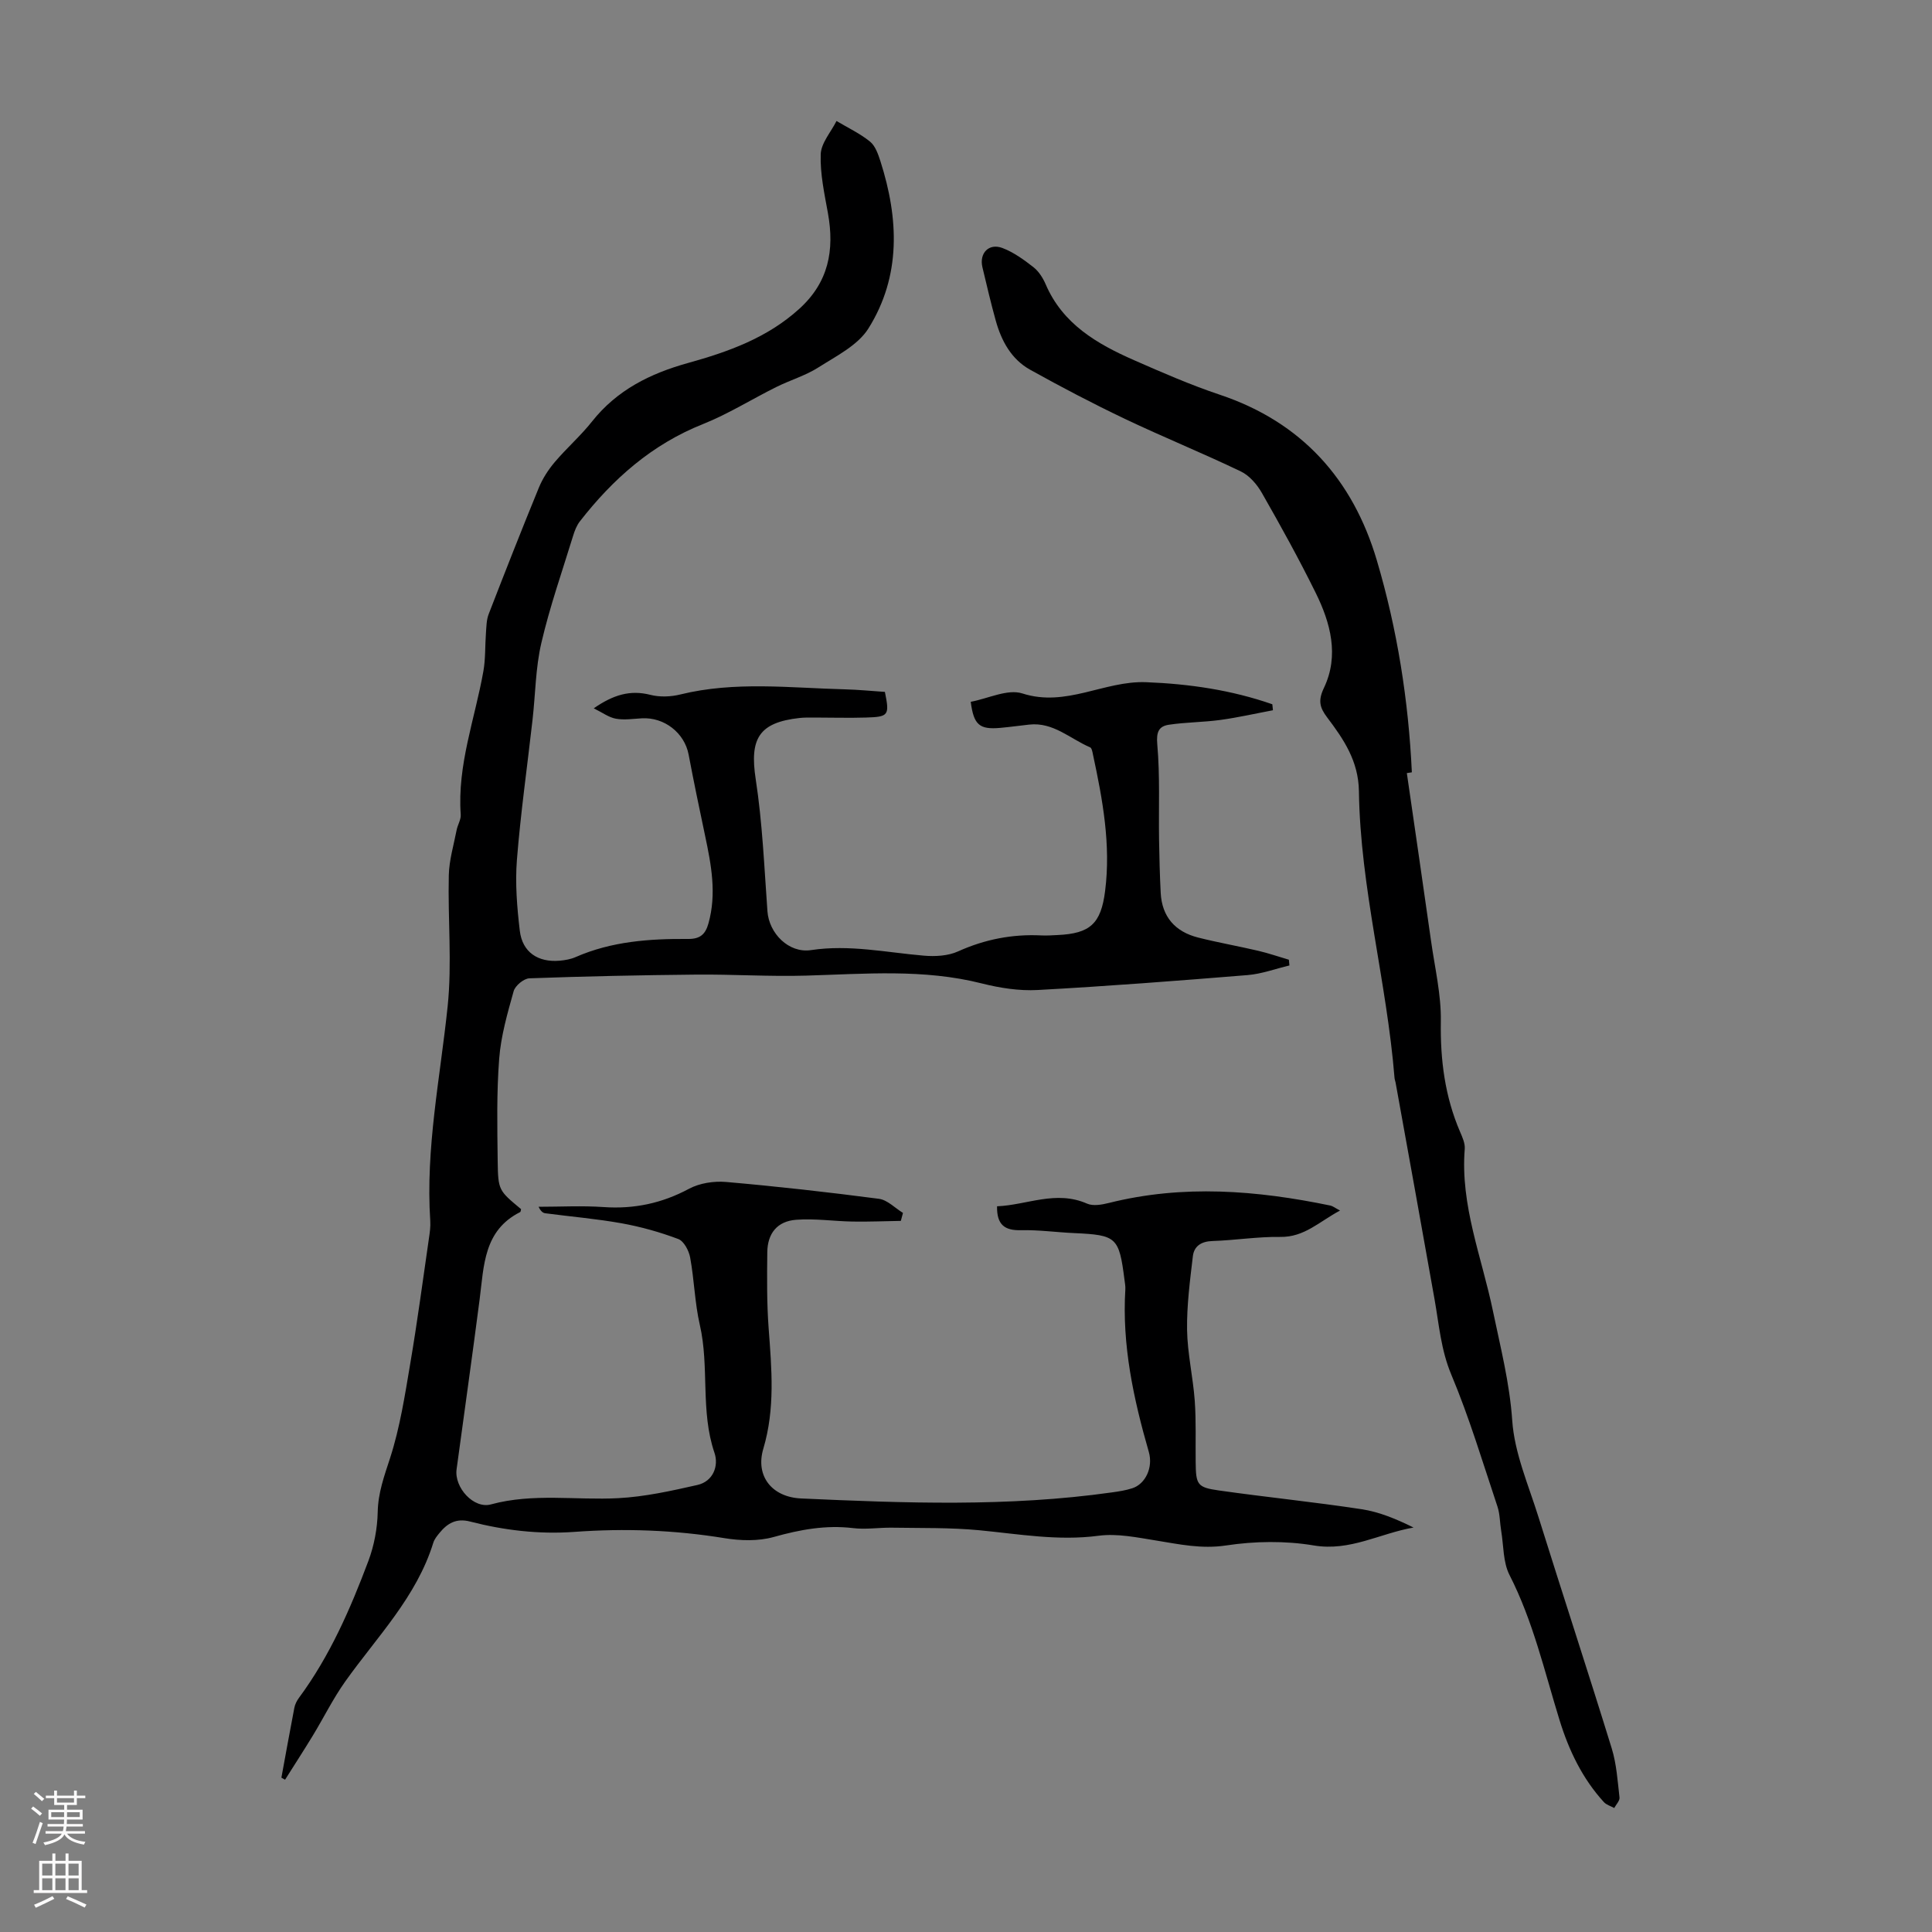
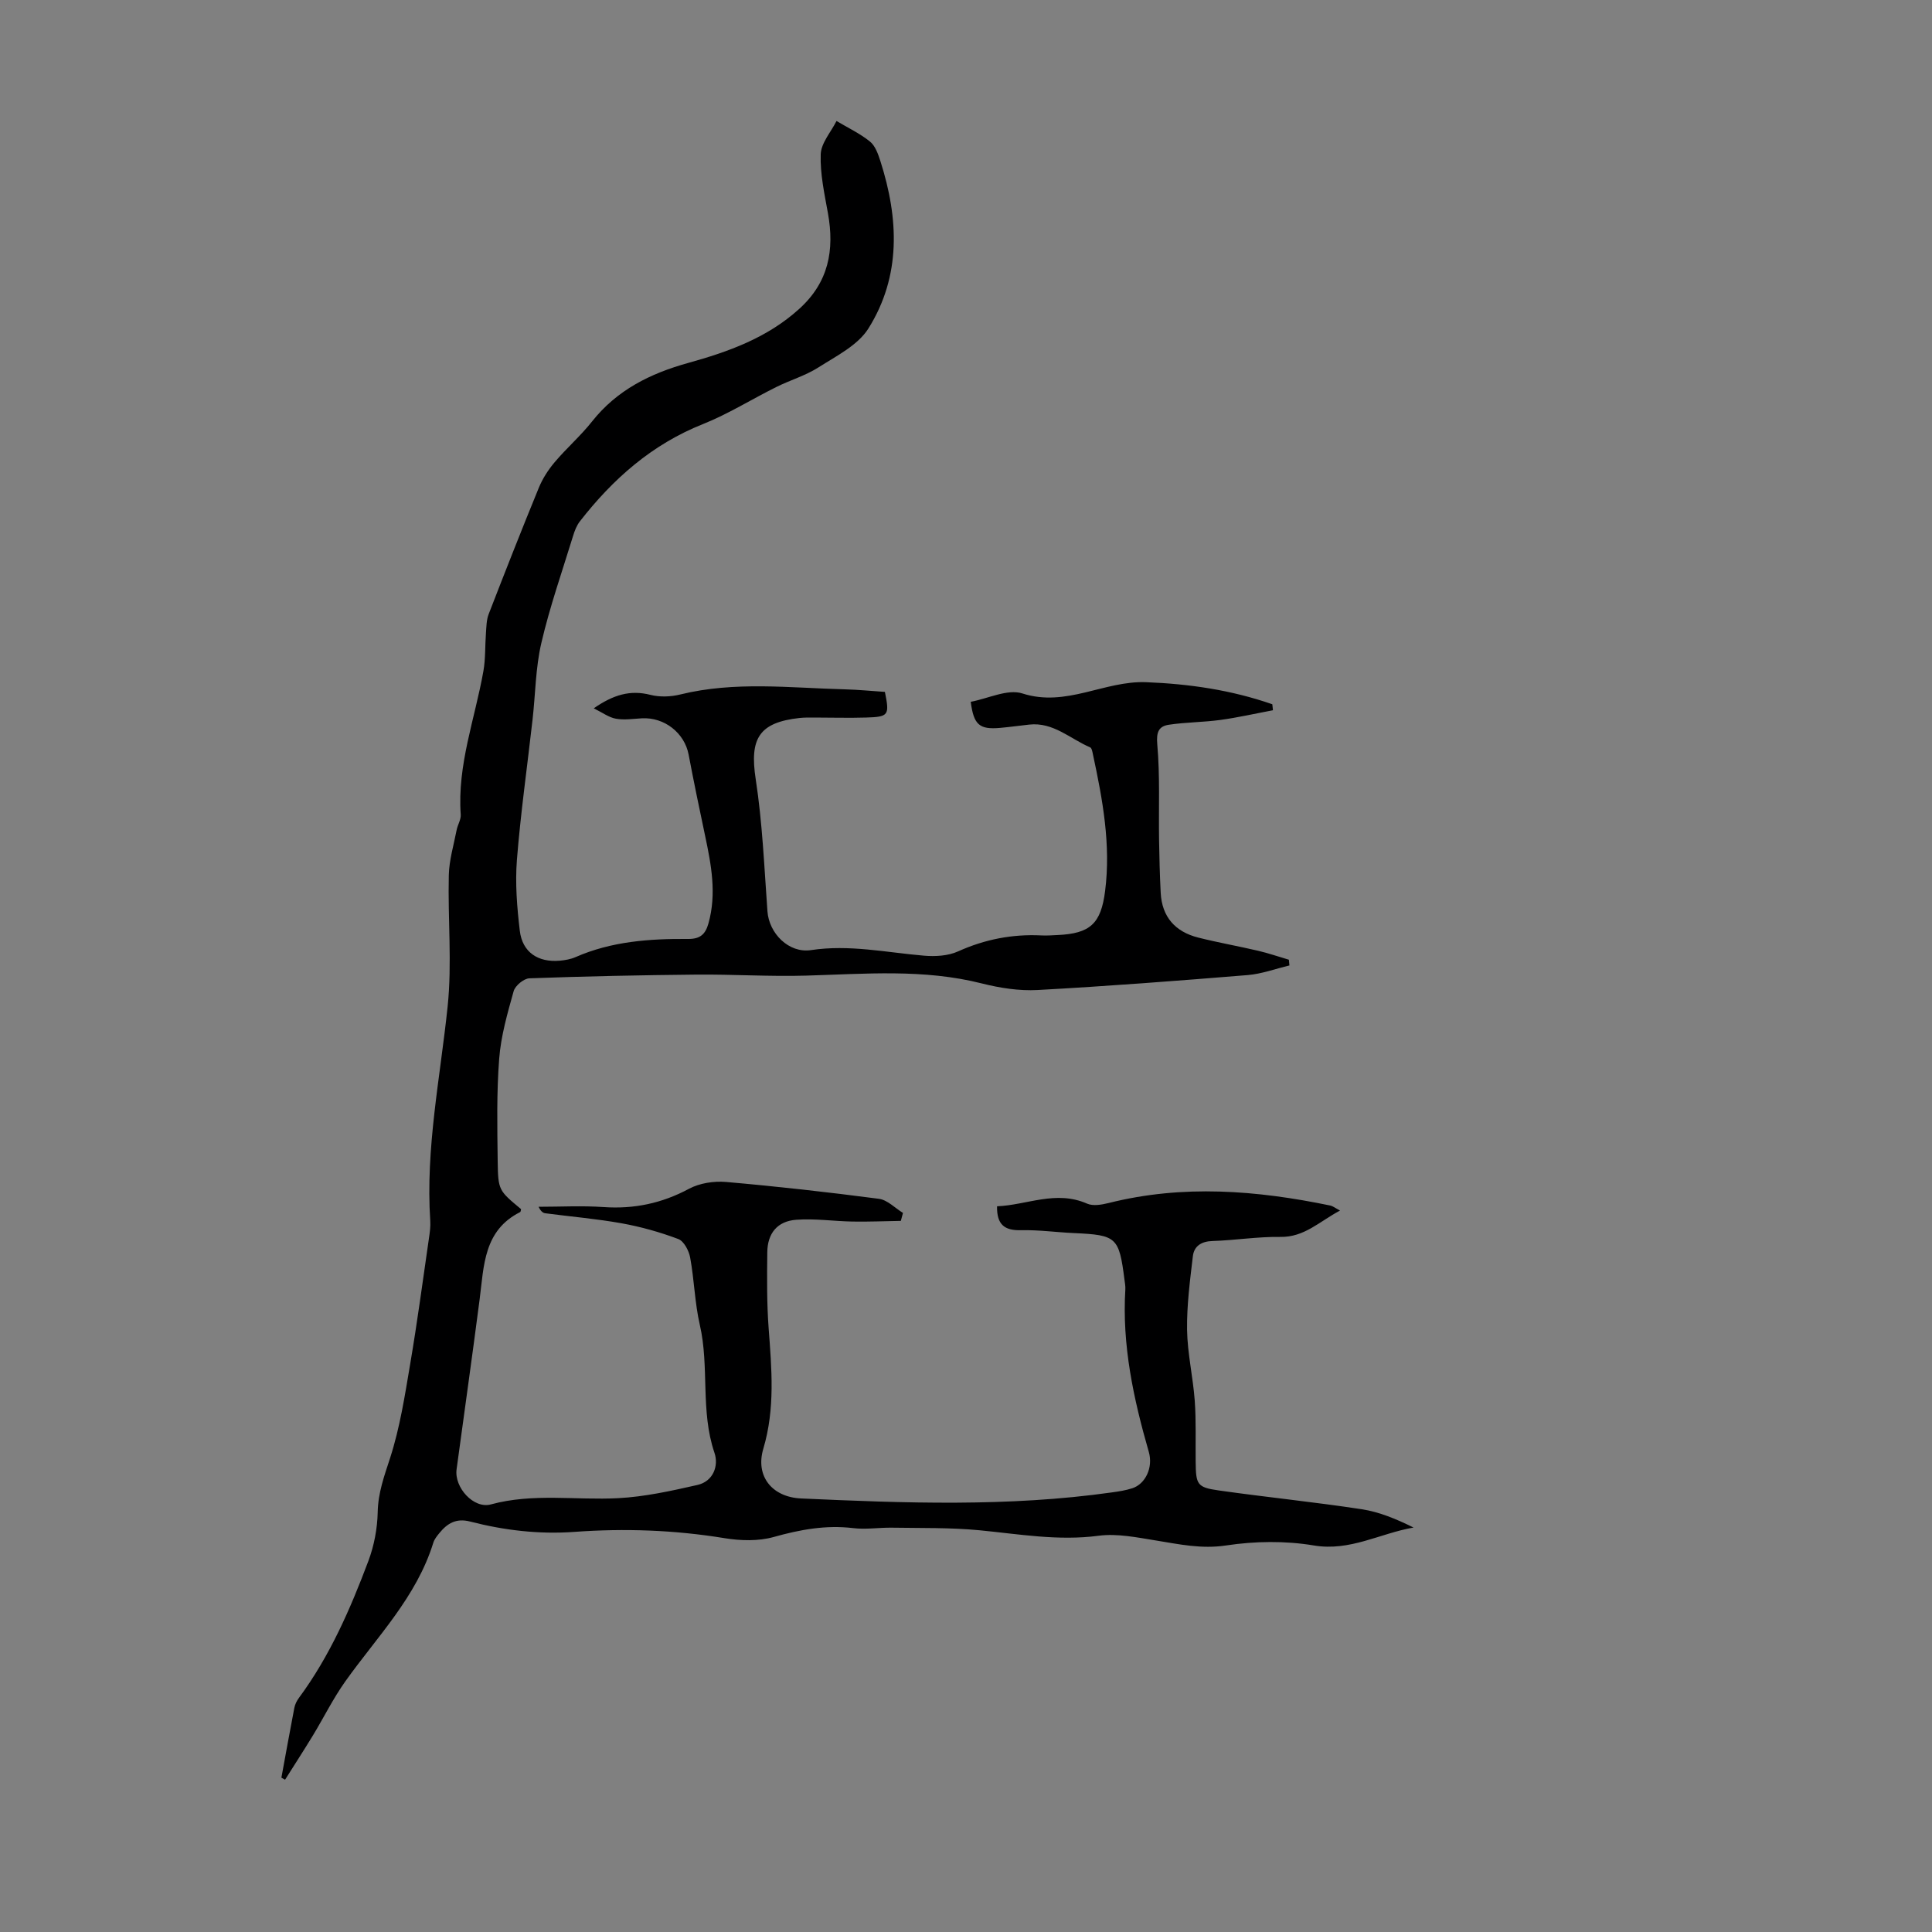
<svg xmlns="http://www.w3.org/2000/svg" enable-background="new 0 0 400 400" viewBox="0 0 400 400">
  <rect x="0" y="0" width="400" height="400" fill="#808080" stroke="none" />
  <path d="m122.93 146.65c4.07-2.82 7.56-3.85 11.72-2.79 1.95.5 4.24.41 6.21-.08 11.3-2.78 22.71-1.35 34.08-1.06 2.78.07 5.55.35 8.27.53.98 4.85.8 5.17-3.91 5.31-3.58.11-7.16 0-10.74 0-1.01 0-2.02-.02-3.02.09-8.45.93-10.36 4.3-9.08 12.66 1.39 9.03 1.77 18.22 2.43 27.36.33 4.58 4.41 8.73 9.02 8.04 7.92-1.2 15.6.49 23.37 1.15 2.33.2 4.99.06 7.07-.88 5.54-2.5 11.23-3.61 17.26-3.31 1.11.06 2.24-.03 3.35-.08 6.74-.31 8.98-2.34 9.84-9.11 1.22-9.59-.51-18.94-2.51-28.25-.11-.53-.24-1.35-.59-1.5-4.13-1.76-7.63-5.27-12.62-4.71-2 .22-4 .5-6 .68-4.31.38-5.48-.62-6.1-5.4 3.58-.66 7.62-2.71 10.69-1.73 9.06 2.92 16.95-2.66 25.6-2.33 9.02.35 17.7 1.63 26.15 4.57.04.41.09.83.13 1.24-3.63.68-7.25 1.51-10.91 2.01-3.53.48-7.12.46-10.64.99-2.06.31-2.63 1.48-2.4 4.04.58 6.53.27 13.14.37 19.71.06 3.68.15 7.37.34 11.05.26 4.99 3.01 8.06 7.75 9.26 4.11 1.04 8.3 1.77 12.43 2.74 2.15.5 4.24 1.23 6.36 1.85.04.4.07.8.11 1.19-2.88.68-5.73 1.75-8.65 1.99-14.48 1.18-28.97 2.3-43.48 3.09-3.83.21-7.82-.42-11.56-1.36-12.04-3.05-24.19-1.97-36.36-1.62-7.58.22-15.17-.28-22.75-.21-11.52.11-23.04.35-34.55.77-1.16.04-2.94 1.52-3.26 2.65-1.29 4.6-2.64 9.28-3 14.01-.54 7.01-.4 14.09-.31 21.13.08 6.14.22 6.14 4.84 10-.06.21-.06.55-.19.61-7.56 3.8-7.49 11.09-8.38 18.01-1.52 11.76-3.19 23.5-4.78 35.25-.51 3.75 3.54 8.24 7.11 7.26 8.75-2.38 17.58-.83 26.36-1.29 5.5-.29 10.99-1.51 16.38-2.73 3.31-.75 4.46-3.99 3.54-6.67-2.95-8.65-1.02-17.76-3.03-26.48-1.05-4.56-1.15-9.33-2-13.94-.26-1.42-1.29-3.39-2.45-3.83-3.79-1.43-7.75-2.54-11.74-3.26-5.23-.94-10.55-1.38-15.83-2.08-.5-.07-.95-.47-1.36-1.34 4.48 0 8.98-.25 13.45.06 6.32.44 12.09-.78 17.7-3.79 2.19-1.17 5.13-1.62 7.63-1.41 10.58.92 21.15 2.11 31.68 3.49 1.76.23 3.33 1.91 4.98 2.92-.15.55-.29 1.1-.44 1.65-3.34.05-6.68.2-10.01.14-3.89-.07-7.8-.66-11.65-.37-3.92.29-5.95 2.81-5.99 6.74-.06 5.25-.11 10.51.28 15.74.62 8.36 1.37 16.59-1.1 24.91-1.7 5.71 1.82 10.04 7.82 10.31 21.46.97 42.93 1.77 64.32-1.25 1.44-.2 2.9-.42 4.27-.87 2.69-.88 4.33-4.28 3.4-7.51-3.17-11.01-5.57-22.1-4.86-33.67.04-.66-.1-1.34-.18-2-1.12-8.79-1.63-9.24-10.39-9.64-3.69-.16-7.38-.69-11.05-.6-3.37.08-5.01-1.12-4.94-4.95 6.18-.25 12.19-3.39 18.64-.55 1.25.55 3.06.22 4.51-.14 15.35-3.85 30.62-2.62 45.87.54.48.1.91.46 1.99 1.03-4.32 2.3-7.39 5.54-12.36 5.46-4.68-.07-9.37.7-14.06.85-2.31.07-3.8 1.06-4.05 3.14-.6 5.07-1.27 10.18-1.2 15.26.08 4.89 1.23 9.76 1.59 14.67.3 4.22.14 8.47.19 12.7.05 4.66.31 5.24 4.78 5.87 9.85 1.4 19.76 2.39 29.59 3.89 3.67.56 7.2 2.04 10.74 3.79-6.97 1.21-13.14 4.97-20.65 3.71-5.91-.99-12.22-.9-18.16 0-5.11.77-9.71-.25-14.53-1.03-3.92-.63-8.02-1.49-11.87-.98-8.38 1.11-16.48-.35-24.71-1.14-5.98-.57-12.04-.43-18.06-.53-2.68-.04-5.4.41-8.04.09-5.68-.68-11.01.31-16.46 1.84-3.18.89-6.87.78-10.18.24-10.33-1.69-20.67-2.06-31.08-1.3-7.33.53-14.53-.32-21.59-2.14-2.9-.75-4.73.38-6.38 2.41-.49.6-1.02 1.26-1.24 1.98-3.47 11.24-11.65 19.46-18.23 28.72-2.51 3.53-4.44 7.46-6.69 11.17-1.88 3.09-3.85 6.12-5.77 9.17-.25-.14-.51-.28-.76-.42.89-4.82 1.75-9.65 2.68-14.46.14-.74.52-1.48.97-2.09 6.38-8.64 10.62-18.37 14.36-28.32 1.19-3.18 1.86-6.73 1.93-10.12.08-4.02 1.36-7.48 2.57-11.21 2.04-6.31 3.06-12.97 4.17-19.54 1.46-8.6 2.61-17.25 3.86-25.88.18-1.21.36-2.46.28-3.67-.99-14.99 2.06-29.62 3.6-44.4.93-8.96.02-18.1.24-27.15.07-3.13 1.02-6.25 1.62-9.36.21-1.08.92-2.16.85-3.19-.74-10.28 2.94-19.83 4.69-29.7.46-2.59.33-5.27.53-7.91.1-1.31.1-2.7.56-3.89 3.39-8.75 6.82-17.48 10.38-26.16.78-1.91 1.96-3.74 3.3-5.32 2.45-2.9 5.36-5.43 7.72-8.41 5.17-6.53 12.07-9.95 19.89-12.12 8.31-2.31 16.35-5.17 22.99-11.18 6.12-5.53 7.34-12.16 5.97-19.81-.73-4.05-1.64-8.17-1.5-12.22.08-2.33 2.12-4.6 3.27-6.89 2.33 1.39 4.84 2.57 6.93 4.26 1.11.9 1.7 2.63 2.17 4.09 3.79 11.86 4.31 23.74-2.49 34.6-2.18 3.48-6.62 5.69-10.31 8.04-2.68 1.72-5.85 2.64-8.73 4.07-5.1 2.53-9.98 5.6-15.24 7.7-10.57 4.21-18.63 11.36-25.47 20.14-.66.85-1.08 1.95-1.4 3-2.26 7.37-4.83 14.68-6.57 22.17-1.21 5.18-1.22 10.63-1.83 15.95-1.09 9.65-2.46 19.28-3.23 28.96-.38 4.85.02 9.82.6 14.68.53 4.44 3.77 6.59 8.28 6.19 1.1-.1 2.26-.3 3.26-.74 7.45-3.27 15.34-3.82 23.3-3.76 2.44.02 3.57-.91 4.21-3.19 1.74-6.18.58-12.2-.7-18.24-1.18-5.57-2.34-11.15-3.4-16.75-.85-4.48-5.03-7.77-9.7-7.5-1.79.1-3.63.39-5.35.08-1.45-.25-2.77-1.26-4.59-2.15z" fill="#000001" />
-   <path d="m291.27 160.06c1.68 11.6 3.38 23.2 5.02 34.8.78 5.53 2.11 11.09 2.02 16.61-.13 7.98.84 15.56 3.99 22.88.48 1.11 1.05 2.38.96 3.52-.94 11.69 3.53 22.42 5.83 33.53 1.56 7.52 3.46 14.88 4 22.69.46 6.76 3.37 13.38 5.43 19.98 5 15.99 10.23 31.9 15.17 47.91 1 3.25 1.22 6.76 1.61 10.17.08.68-.71 1.45-1.09 2.18-.72-.4-1.61-.65-2.14-1.22-4.46-4.88-7.25-10.71-9.18-16.97-3.13-10.13-5.48-20.49-10.36-30.05-1.36-2.66-1.21-6.09-1.73-9.18-.28-1.65-.24-3.4-.76-4.97-3.06-9.16-5.83-18.44-9.56-27.33-2.15-5.12-2.54-10.35-3.47-15.59-2.65-14.97-5.37-29.93-8.07-44.89-.06-.33-.2-.65-.22-.98-1.6-19.89-7.09-39.31-7.37-59.33-.09-6.27-3.16-10.76-6.58-15.29-1.53-2.03-1.93-3.47-.65-6.14 3.17-6.67 1.36-13.42-1.73-19.67-3.46-7.01-7.25-13.87-11.13-20.66-1-1.76-2.58-3.6-4.35-4.45-7.93-3.81-16.1-7.12-24.04-10.9-6.63-3.16-13.15-6.58-19.57-10.15-3.91-2.17-5.97-5.97-7.14-10.18-1.02-3.66-1.88-7.36-2.76-11.05-.69-2.92 1.33-5.05 4.15-3.98 2.32.88 4.45 2.43 6.43 3.98 1.09.86 1.95 2.22 2.51 3.52 3.54 8.25 10.64 12.35 18.3 15.72 5.83 2.56 11.69 5.12 17.72 7.14 17.01 5.68 27.59 17.55 32.55 34.31 4.23 14.28 6.55 28.98 7.25 43.88-.36.06-.7.11-1.04.16z" fill="#000001" />
  <g fill="#fbfafa">
-     <path d="m6.44 374.46.42-.45c.65.47 1.27.95 1.85 1.44l-.45.49c-.65-.56-1.25-1.06-1.82-1.48m.93 7.33-.63-.26c.55-1.36 1.05-2.8 1.52-4.33.19.1.38.19.59.27-.46 1.29-.95 2.73-1.48 4.32m-.38-10.38.44-.42c.43.34 1.01.82 1.74 1.44l-.49.49c-.53-.51-1.09-1.01-1.69-1.51m2.5.35h1.72v-1.04h.59v1.04h3.52v-1.04h.59v1.04h1.75v.53h-1.75v1.42h-2.03v.97h3.22v2.03h-3.24c0 .35-.01.66-.03.93h3.32v.53h-3.37c-.03.27-.08.58-.15.94h3.96v.53h-3.71c.67.92 1.93 1.48 3.79 1.68-.13.24-.23.44-.29.59-2.13-.38-3.48-1.08-4.04-2.12-.43.97-1.77 1.72-4.03 2.23-.09-.19-.2-.37-.33-.55 2.1-.42 3.37-1.03 3.81-1.83h-3.36v-.53h3.58c.08-.29.13-.61.16-.94h-3.33v-.53h3.39c.02-.27.04-.58.04-.93h-3.23v-2.03h3.25v-.97h-2.07v-1.42h-1.73zm1.12 3.44v1h2.65c.01-.3.02-.44.01-.4v-.25-.35zm1.19-2h3.52v-.91h-3.52zm4.71 2h-2.63v.59c0 .15-.01.28-.01.4h2.64z" />
-     <path d="m13.56 383.74h.63v1.52h2.72v6.07h1.13v.6h-11.06v-.6h1.13v-6.07h2.73v-1.52h.63v1.52h2.1v-1.52zm-2.69 8.83.38.56c-1.24.63-2.53 1.25-3.85 1.85-.1-.21-.21-.42-.34-.63 1.36-.55 2.63-1.15 3.81-1.78m-2.13-4.27h2.1v-2.45h-2.1zm0 3.04h2.1v-2.46h-2.1zm2.72-3.04h2.1v-2.45h-2.1zm0 3.04h2.1v-2.46h-2.1zm6.07 3.6c-1.41-.71-2.7-1.3-3.86-1.78l.35-.56c1.45.62 2.75 1.19 3.88 1.72zm-1.25-9.09h-2.1v2.45h2.1zm-2.09 5.49h2.1v-2.46h-2.1z" />
-   </g>
+     </g>
</svg>